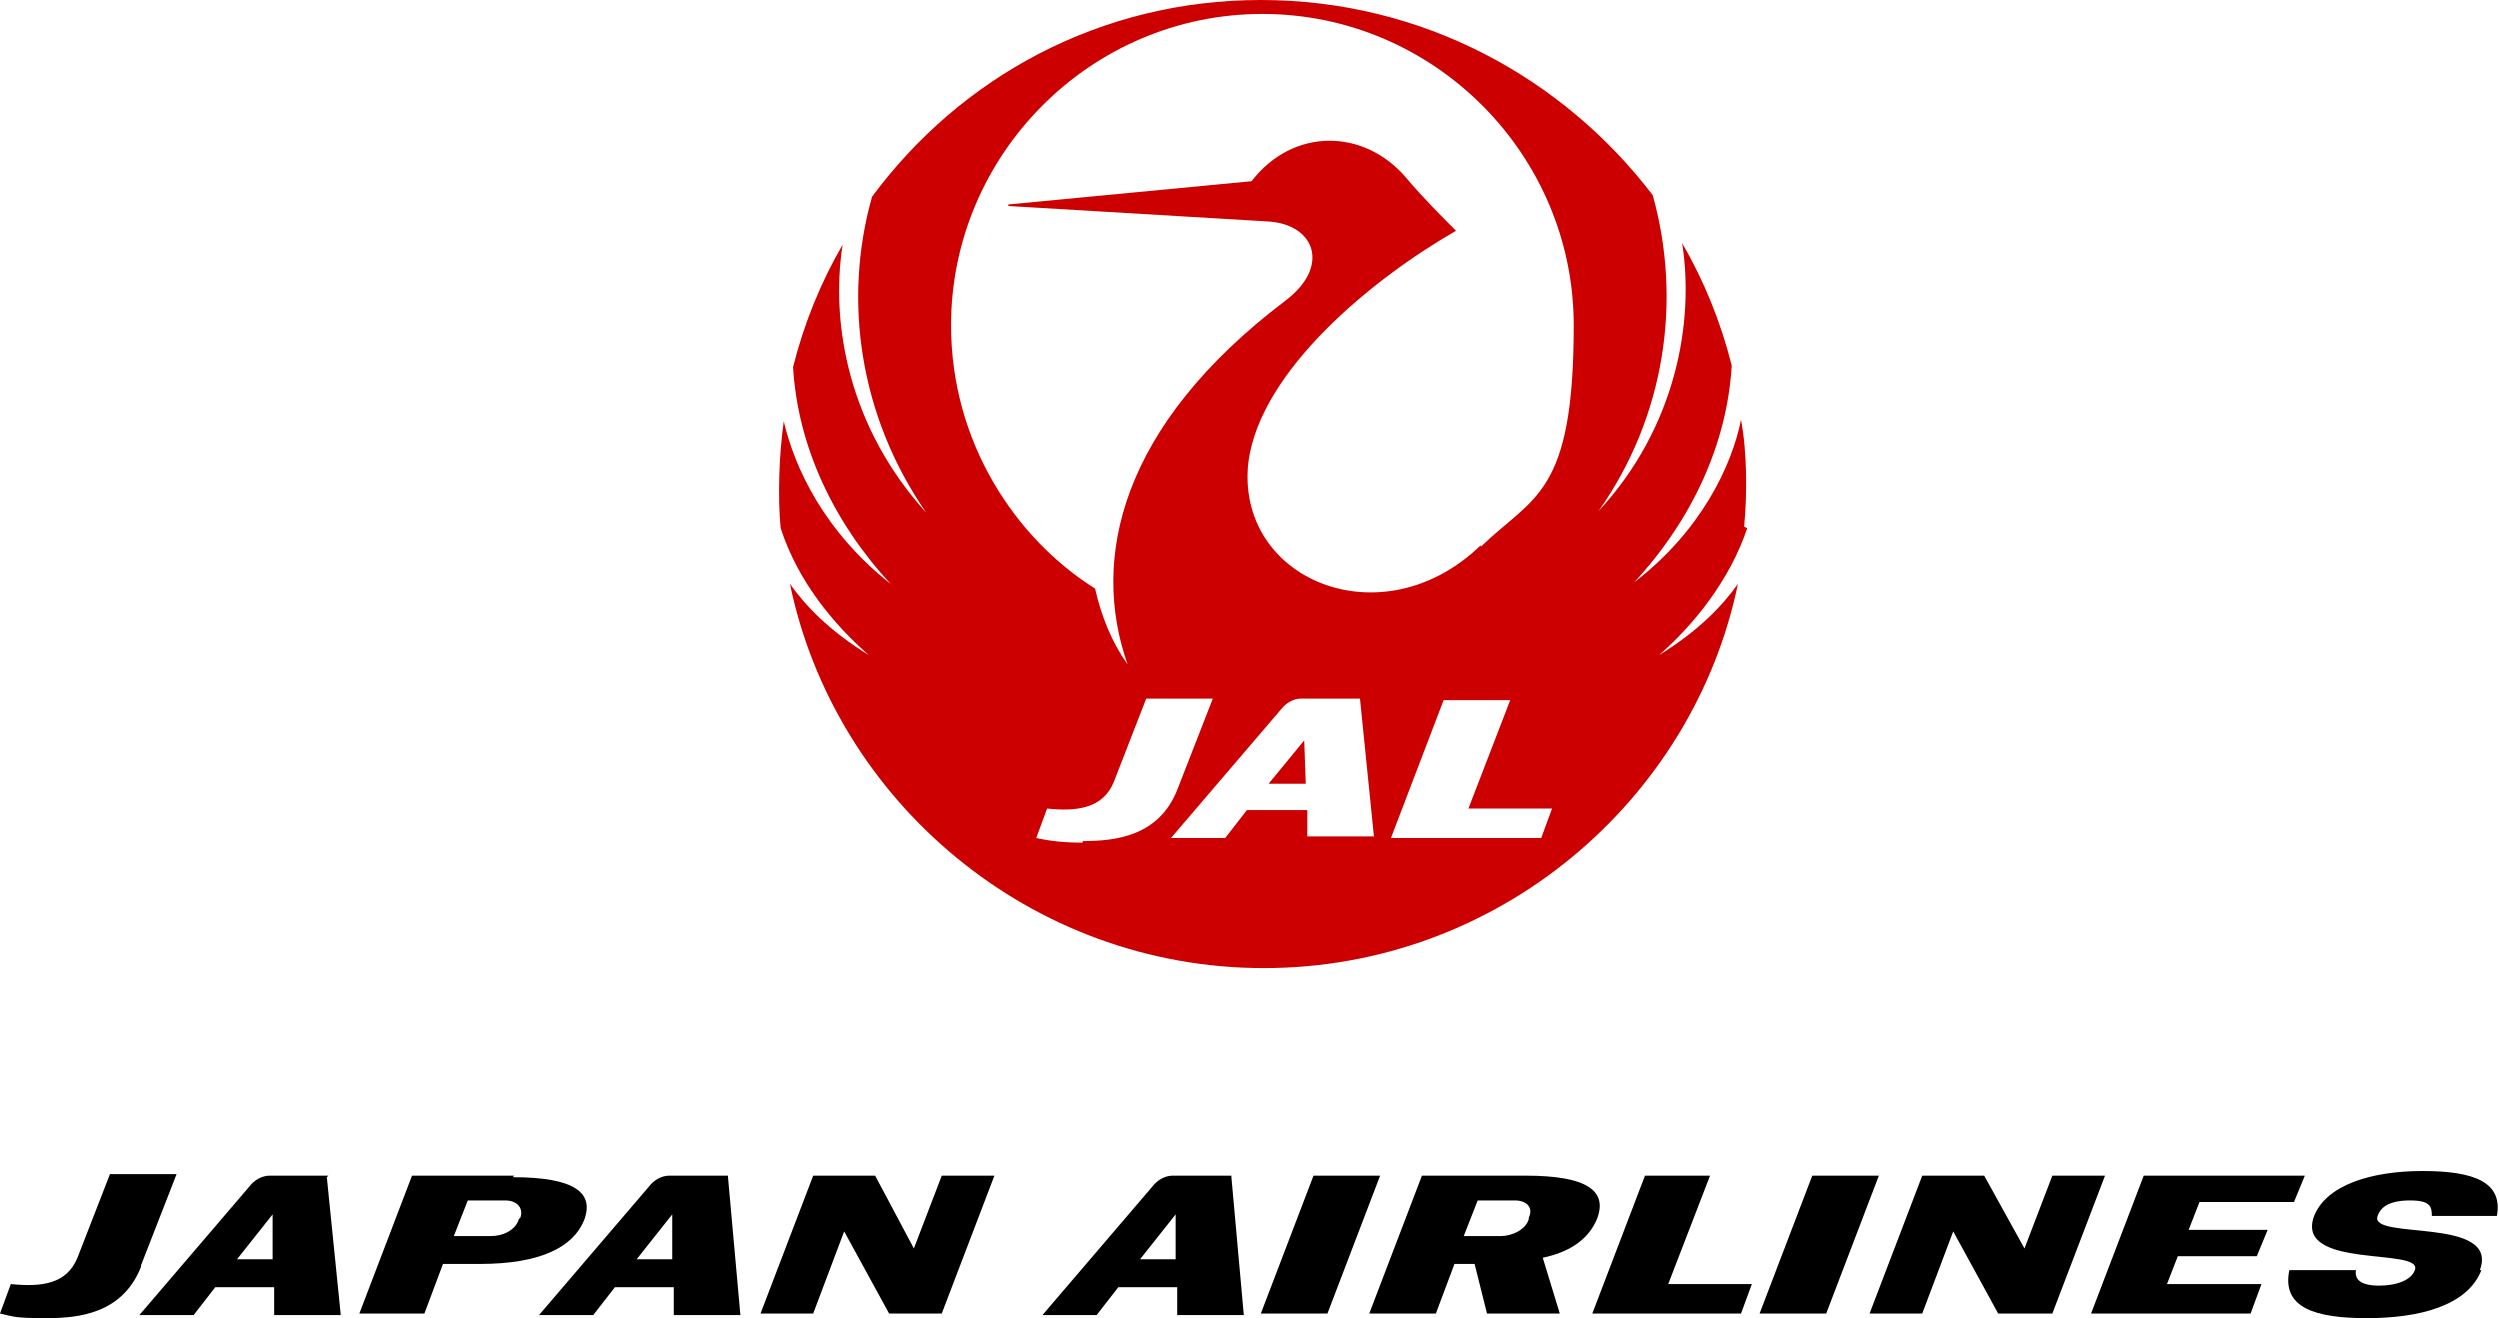
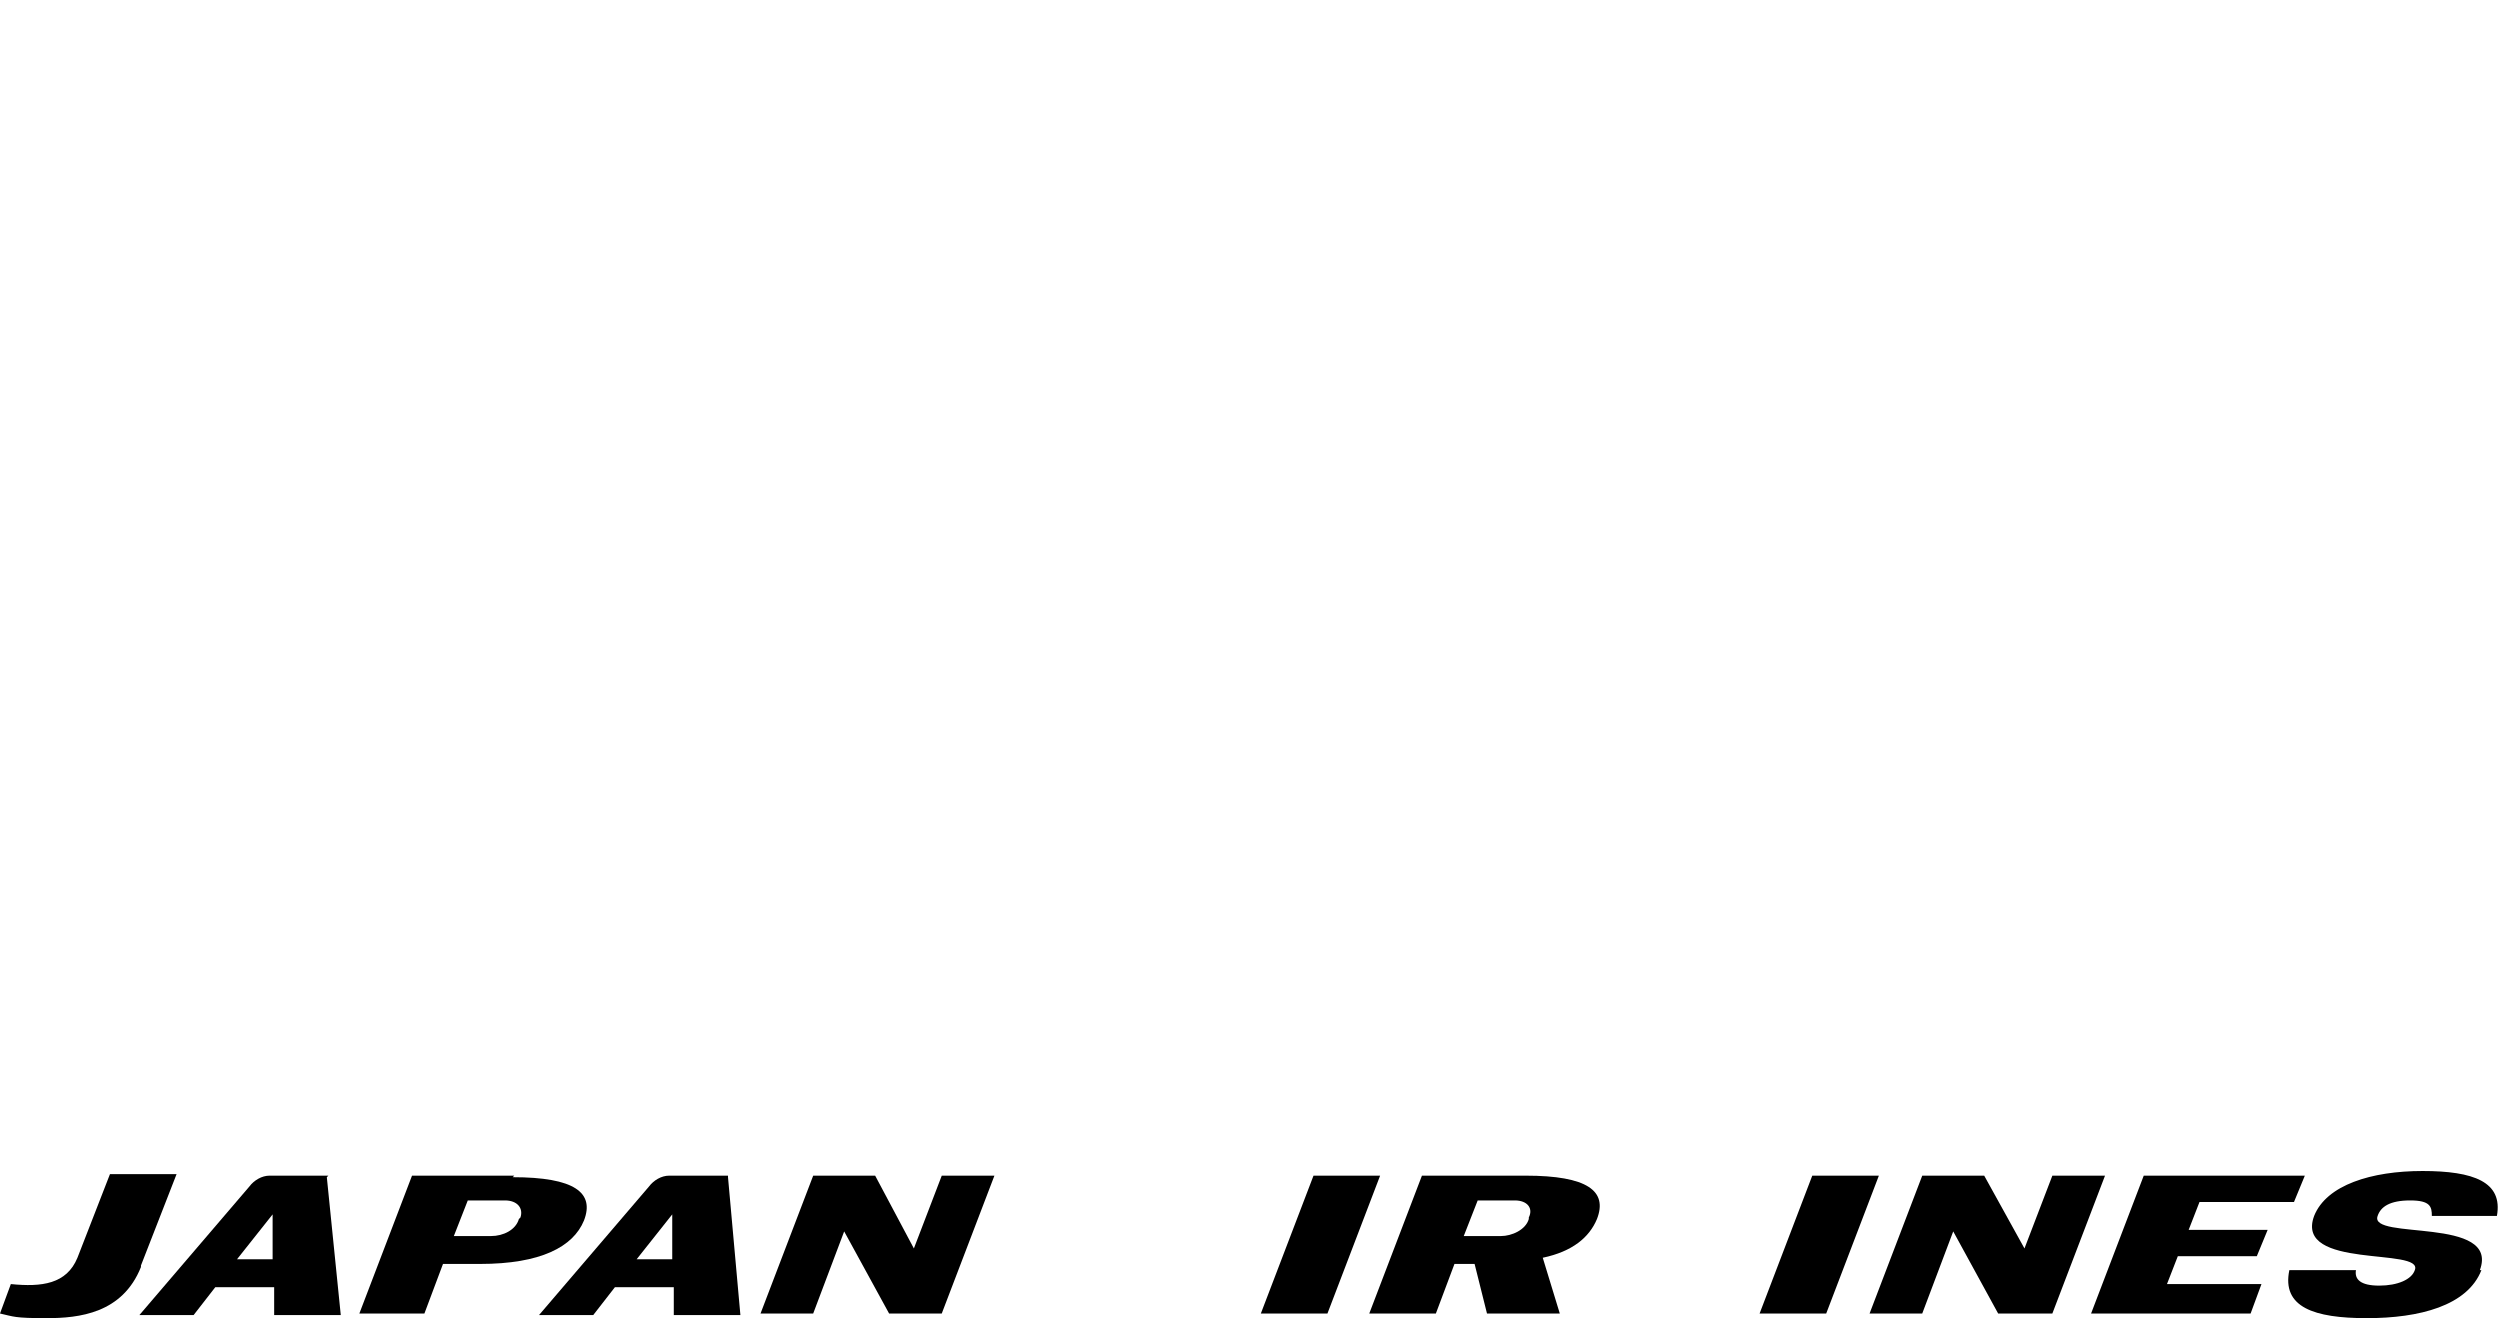
<svg xmlns="http://www.w3.org/2000/svg" id="_レイヤー_2" version="1.1" viewBox="0 0 161.4 85.1">
  <defs>
    <style>
      .st0 {
        fill: #c00;
      }
    </style>
  </defs>
  <g>
-     <polygon class="st0" points="81.9 50.6 84.3 50.6 84.2 47.8 81.9 50.6" />
-     <path class="st0" d="M112.6,34c.2-2,.2-4.8-.2-6.9,0,0,0,0,0,0-.6,3-2.6,7.2-6.9,10.5,0,0,0,0,0,0,3.7-4,6-8.9,6.3-14-.7-2.8-1.8-5.5-3.2-7.9,0,0,0,0,0,0,.8,5.1-.4,11.9-5.4,17.3,0,0,0,0,0,0,4.3-6.1,5.4-13.6,3.5-20.4C100.9,5,91.8,0,81.4,0s-19.4,5-25.1,12.7c-1.9,6.7-.8,14.2,3.5,20.4,0,0,0,0,0,0-5-5.5-6.2-12.2-5.4-17.3,0,0,0,0,0,0-1.4,2.4-2.5,5.1-3.2,7.9.3,5.1,2.6,10,6.3,14,0,0,0,0,0,0-4.3-3.4-6.2-7.5-6.9-10.5,0,0,0,0,0,0-.3,2.1-.4,4.9-.2,6.9,1.1,3.4,3.4,6.2,5.7,8.2,0,0,0,0,0,0-2.6-1.6-4.1-3.2-5.1-4.6,0,0,0,0,0,0,2.9,14,15.5,24.8,30.6,24.8s27.7-10.8,30.6-24.8c0,0,0,0,0,0-1,1.4-2.5,3-5.1,4.6,0,0,0,0,0,0,2.3-2,4.6-4.9,5.7-8.2ZM69.9,54.4c-1.2,0-2.1-.1-3-.3l.7-1.9c1.9.2,3.6,0,4.3-1.7l2.1-5.4h4.3l-2.3,5.9c-1.2,3-4,3.3-6.1,3.3h0ZM84.4,54.1v-1.8h-3.9l-1.4,1.8h-3.5l7.1-8.3c.3-.4.8-.7,1.3-.7h3.8l.9,8.9h-4.3ZM99.5,54.1h-9.7l3.4-8.9h4.3l-2.7,7h5.4l-.7,1.9h0ZM95.6,35.2c-6.4,6.2-15.9,2.2-15-5.4.8-5.9,8-11.8,13.4-14.9,0,0,0,0,0,0-.7-.7-2.2-2.2-3.2-3.4-2.7-3.2-7.3-3.3-10,.2l-15.7,1.5c0,0,0,.1,0,.1l16.8,1c3,.2,4,2.9,1.1,5.1-10.7,8.1-12.6,16.7-10.2,23.5,0,0,0,0,0,0-1-1.4-1.7-3.1-2.1-4.9-5.1-3.2-9.3-9.4-9.3-17,0-11,9-20.1,20.1-20.1s20.1,9.1,20.1,20.1-2.6,11-6,14.3h0Z" />
-   </g>
+     </g>
  <g>
    <path d="M160.2,82c-.9,2.3-4,3.1-7.4,3.1s-5.5-.7-5-3.1h4.3c-.1.6.3,1,1.5,1s2.1-.4,2.3-1c.6-1.5-7.8,0-6.5-3.5.8-2,3.7-2.9,7-2.9s5.2.7,4.8,2.9h-4.2c0-.6-.1-1-1.4-1s-1.9.4-2.1,1c-.6,1.6,7.9,0,6.6,3.5h0Z" />
    <path d="M85.7,84.8h-4.3l3.4-8.9h4.3l-3.4,8.9h0Z" />
    <path d="M117.9,84.8h-4.3l3.4-8.9h4.3l-3.4,8.9Z" />
    <path d="M145.4,84.8h-10.4l3.4-8.9h10.4l-.7,1.7h-6.1l-.7,1.8h5.1l-.7,1.7h-5.1l-.7,1.8h6.1l-.7,1.9h0Z" />
    <path d="M60.8,84.8h-3.4l-2.9-5.3-2,5.3h-3.4l3.4-8.9h4l2.5,4.7,1.8-4.7h3.4l-3.4,8.9h0Z" />
    <path d="M132.4,84.8h-3.4l-2.9-5.3-2,5.3h-3.4l3.4-8.9h4l2.6,4.7,1.8-4.7h3.4l-3.4,8.9h0Z" />
    <path d="M9.1,81.8c-1.2,3-4,3.3-6.1,3.3s-2.1-.1-3-.3l.7-1.9c2,.2,3.6,0,4.3-1.7l2.1-5.4h4.3l-2.3,5.9Z" />
    <path d="M33.2,75.9h-6.6l-3.4,8.9h4.2l1.2-3.2h2.4c3.9,0,6-1.1,6.7-2.8.7-1.8-.6-2.8-4.6-2.8h0ZM33.5,78.7c-.2.7-1,1.1-1.8,1.1h-2.4l.9-2.3h2.4c.8,0,1.2.5,1,1.1h0Z" />
    <path d="M98.4,75.9h-6.6l-3.4,8.9h4.3l1.2-3.2h1.3l.8,3.2h4.7l-1.1-3.6c1.9-.4,3-1.3,3.5-2.5.7-1.8-.6-2.8-4.6-2.8h0ZM98.7,78.7c-.2.7-1.1,1.1-1.8,1.1h-2.4l.9-2.3h2.4c.8,0,1.2.5.9,1.1Z" />
-     <polygon points="107.7 82.9 110.4 75.9 106.2 75.9 102.8 84.8 112.4 84.8 113.1 82.9 107.7 82.9" />
-     <path d="M21.2,75.9h-3.8c-.5,0-1,.3-1.3.7l-7.1,8.3h3.5l1.4-1.8h3.8v1.8h4.3l-.9-8.9h0ZM15.3,81.3l2.3-2.9v2.9c.1,0-2.3,0-2.3,0Z" />
+     <path d="M21.2,75.9h-3.8c-.5,0-1,.3-1.3.7l-7.1,8.3h3.5l1.4-1.8h3.8v1.8h4.3l-.9-8.9h0M15.3,81.3l2.3-2.9v2.9c.1,0-2.3,0-2.3,0Z" />
    <path d="M47,75.9h-3.8c-.5,0-1,.3-1.3.7l-7.1,8.3h3.5l1.4-1.8h3.8v1.8h4.3l-.8-8.9h0ZM41.1,81.3l2.3-2.9v2.9c.1,0-2.3,0-2.3,0Z" />
-     <path d="M79.5,75.9h-3.8c-.5,0-1,.3-1.3.7l-7.1,8.3h3.5l1.4-1.8h3.8v1.8h4.3l-.8-8.9h0ZM73.6,81.3l2.3-2.9v2.9c.1,0-2.3,0-2.3,0Z" />
  </g>
</svg>